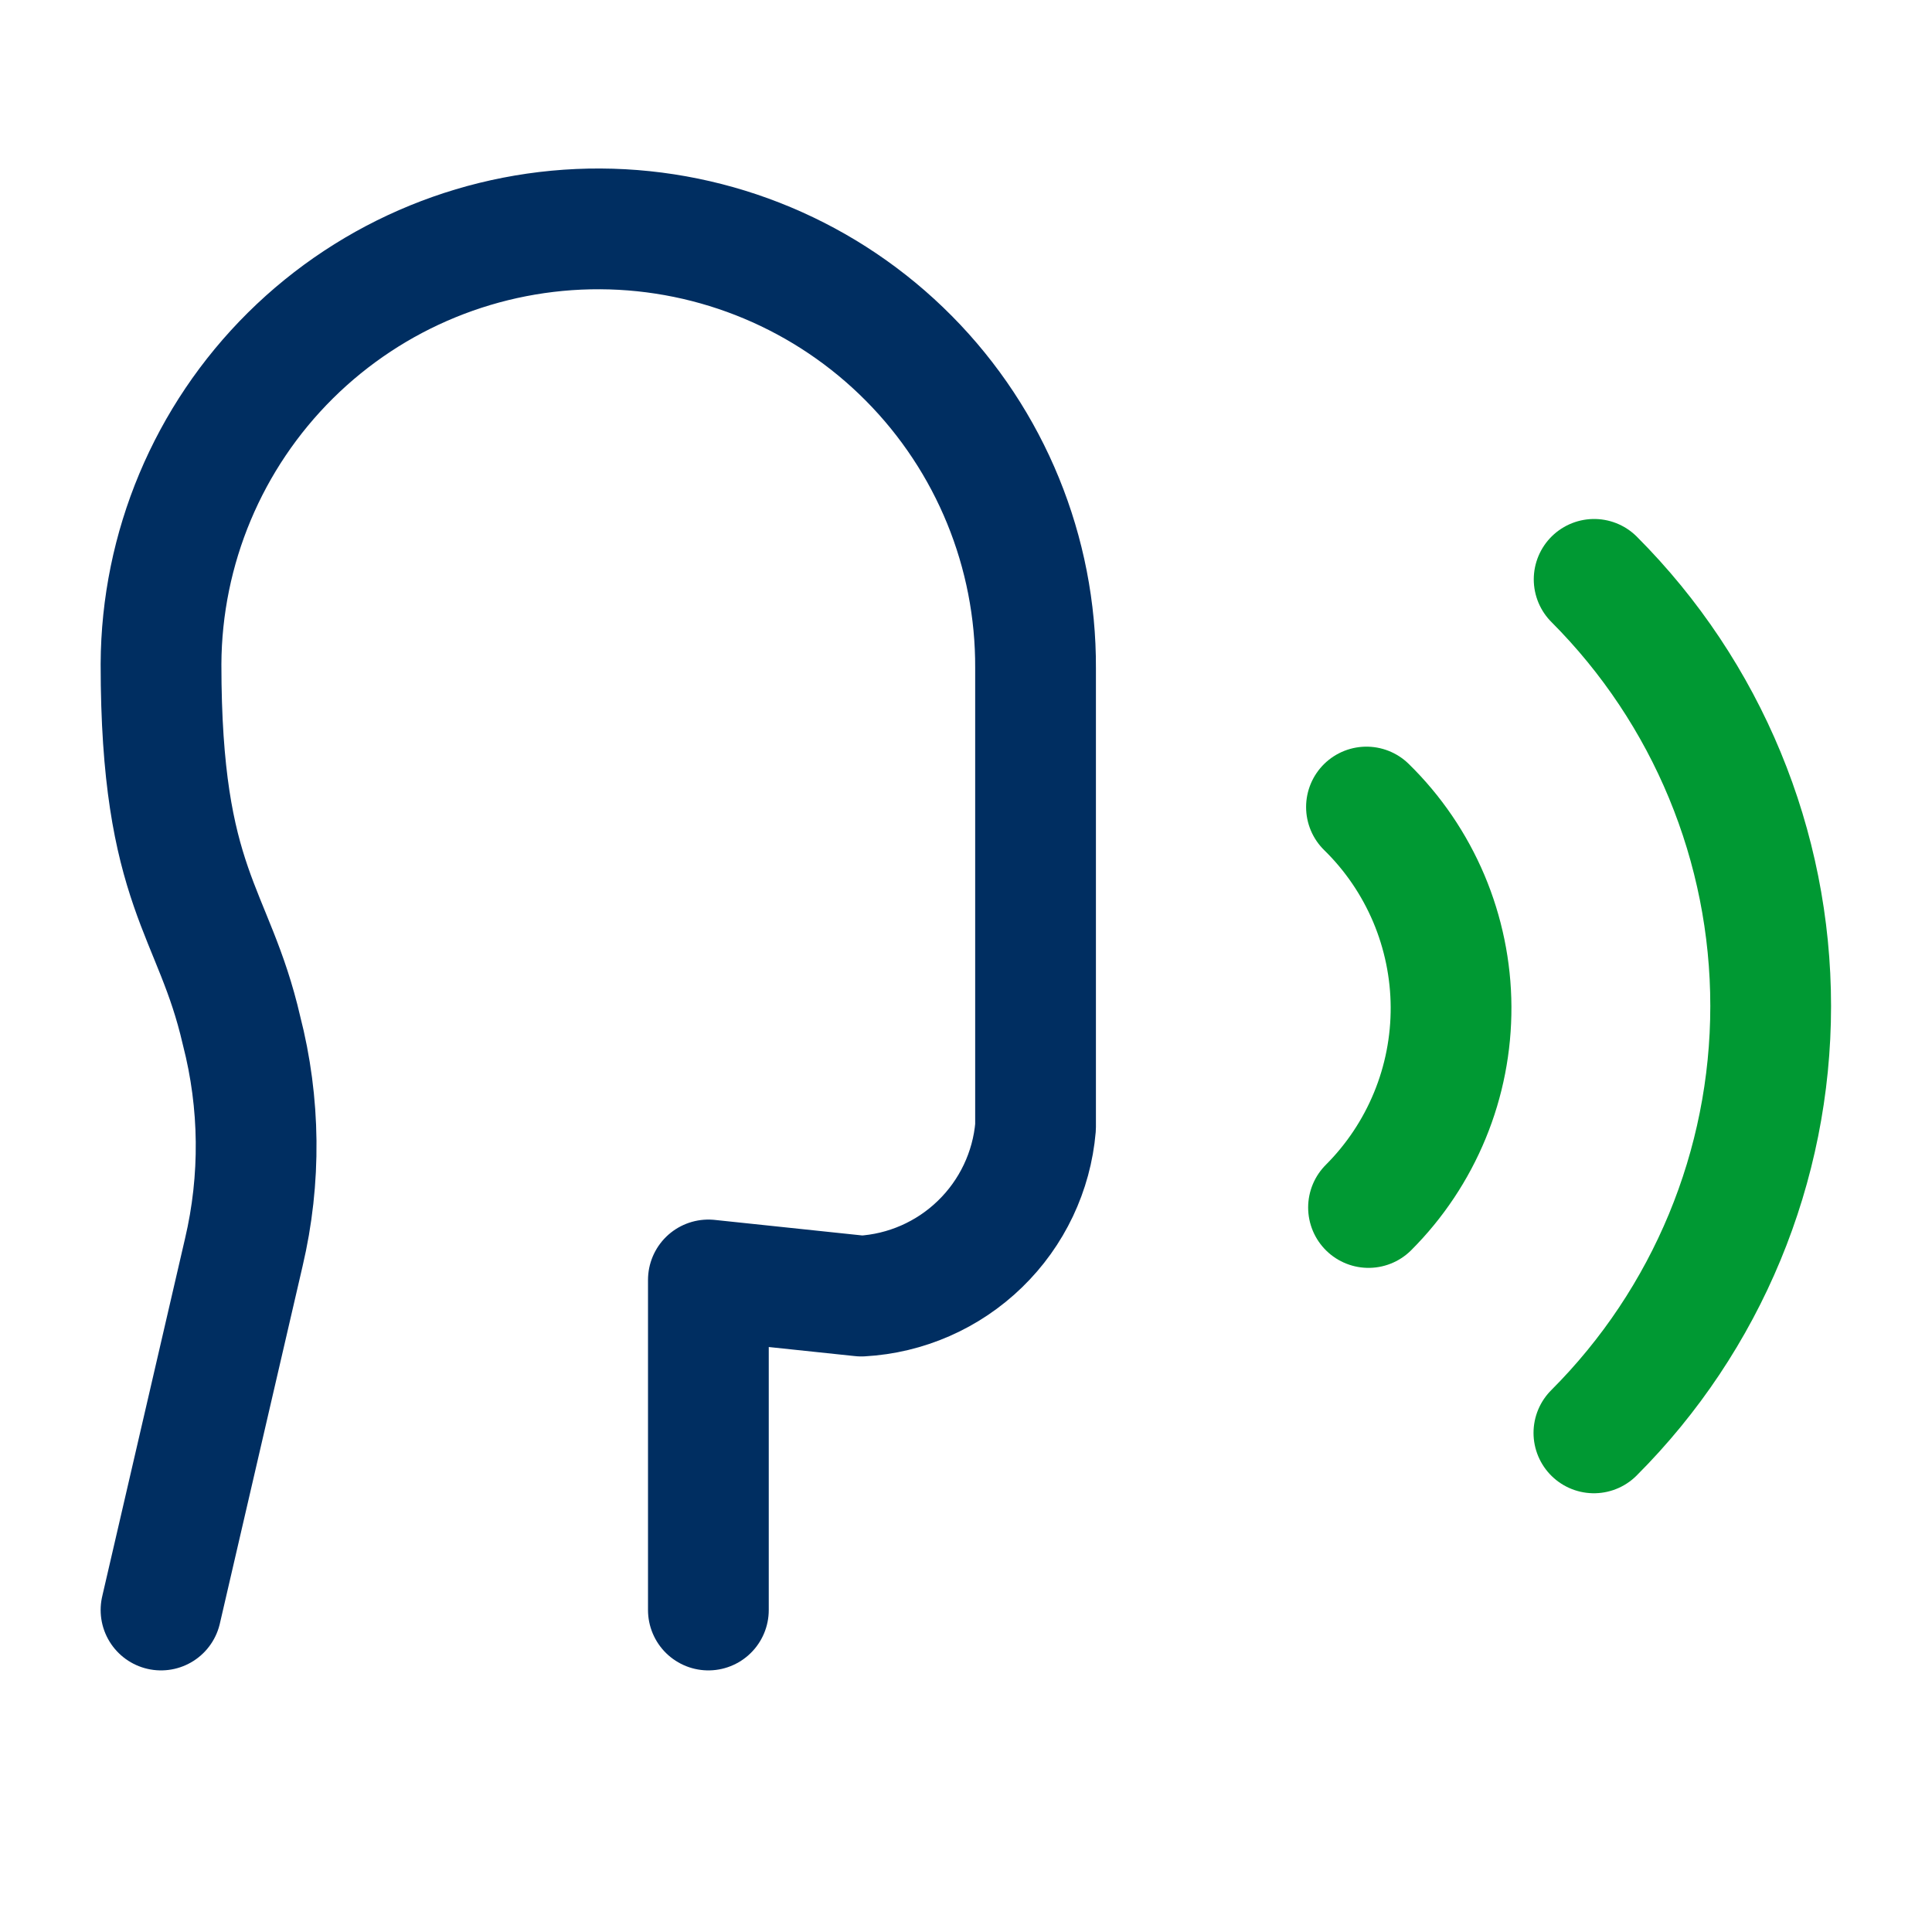
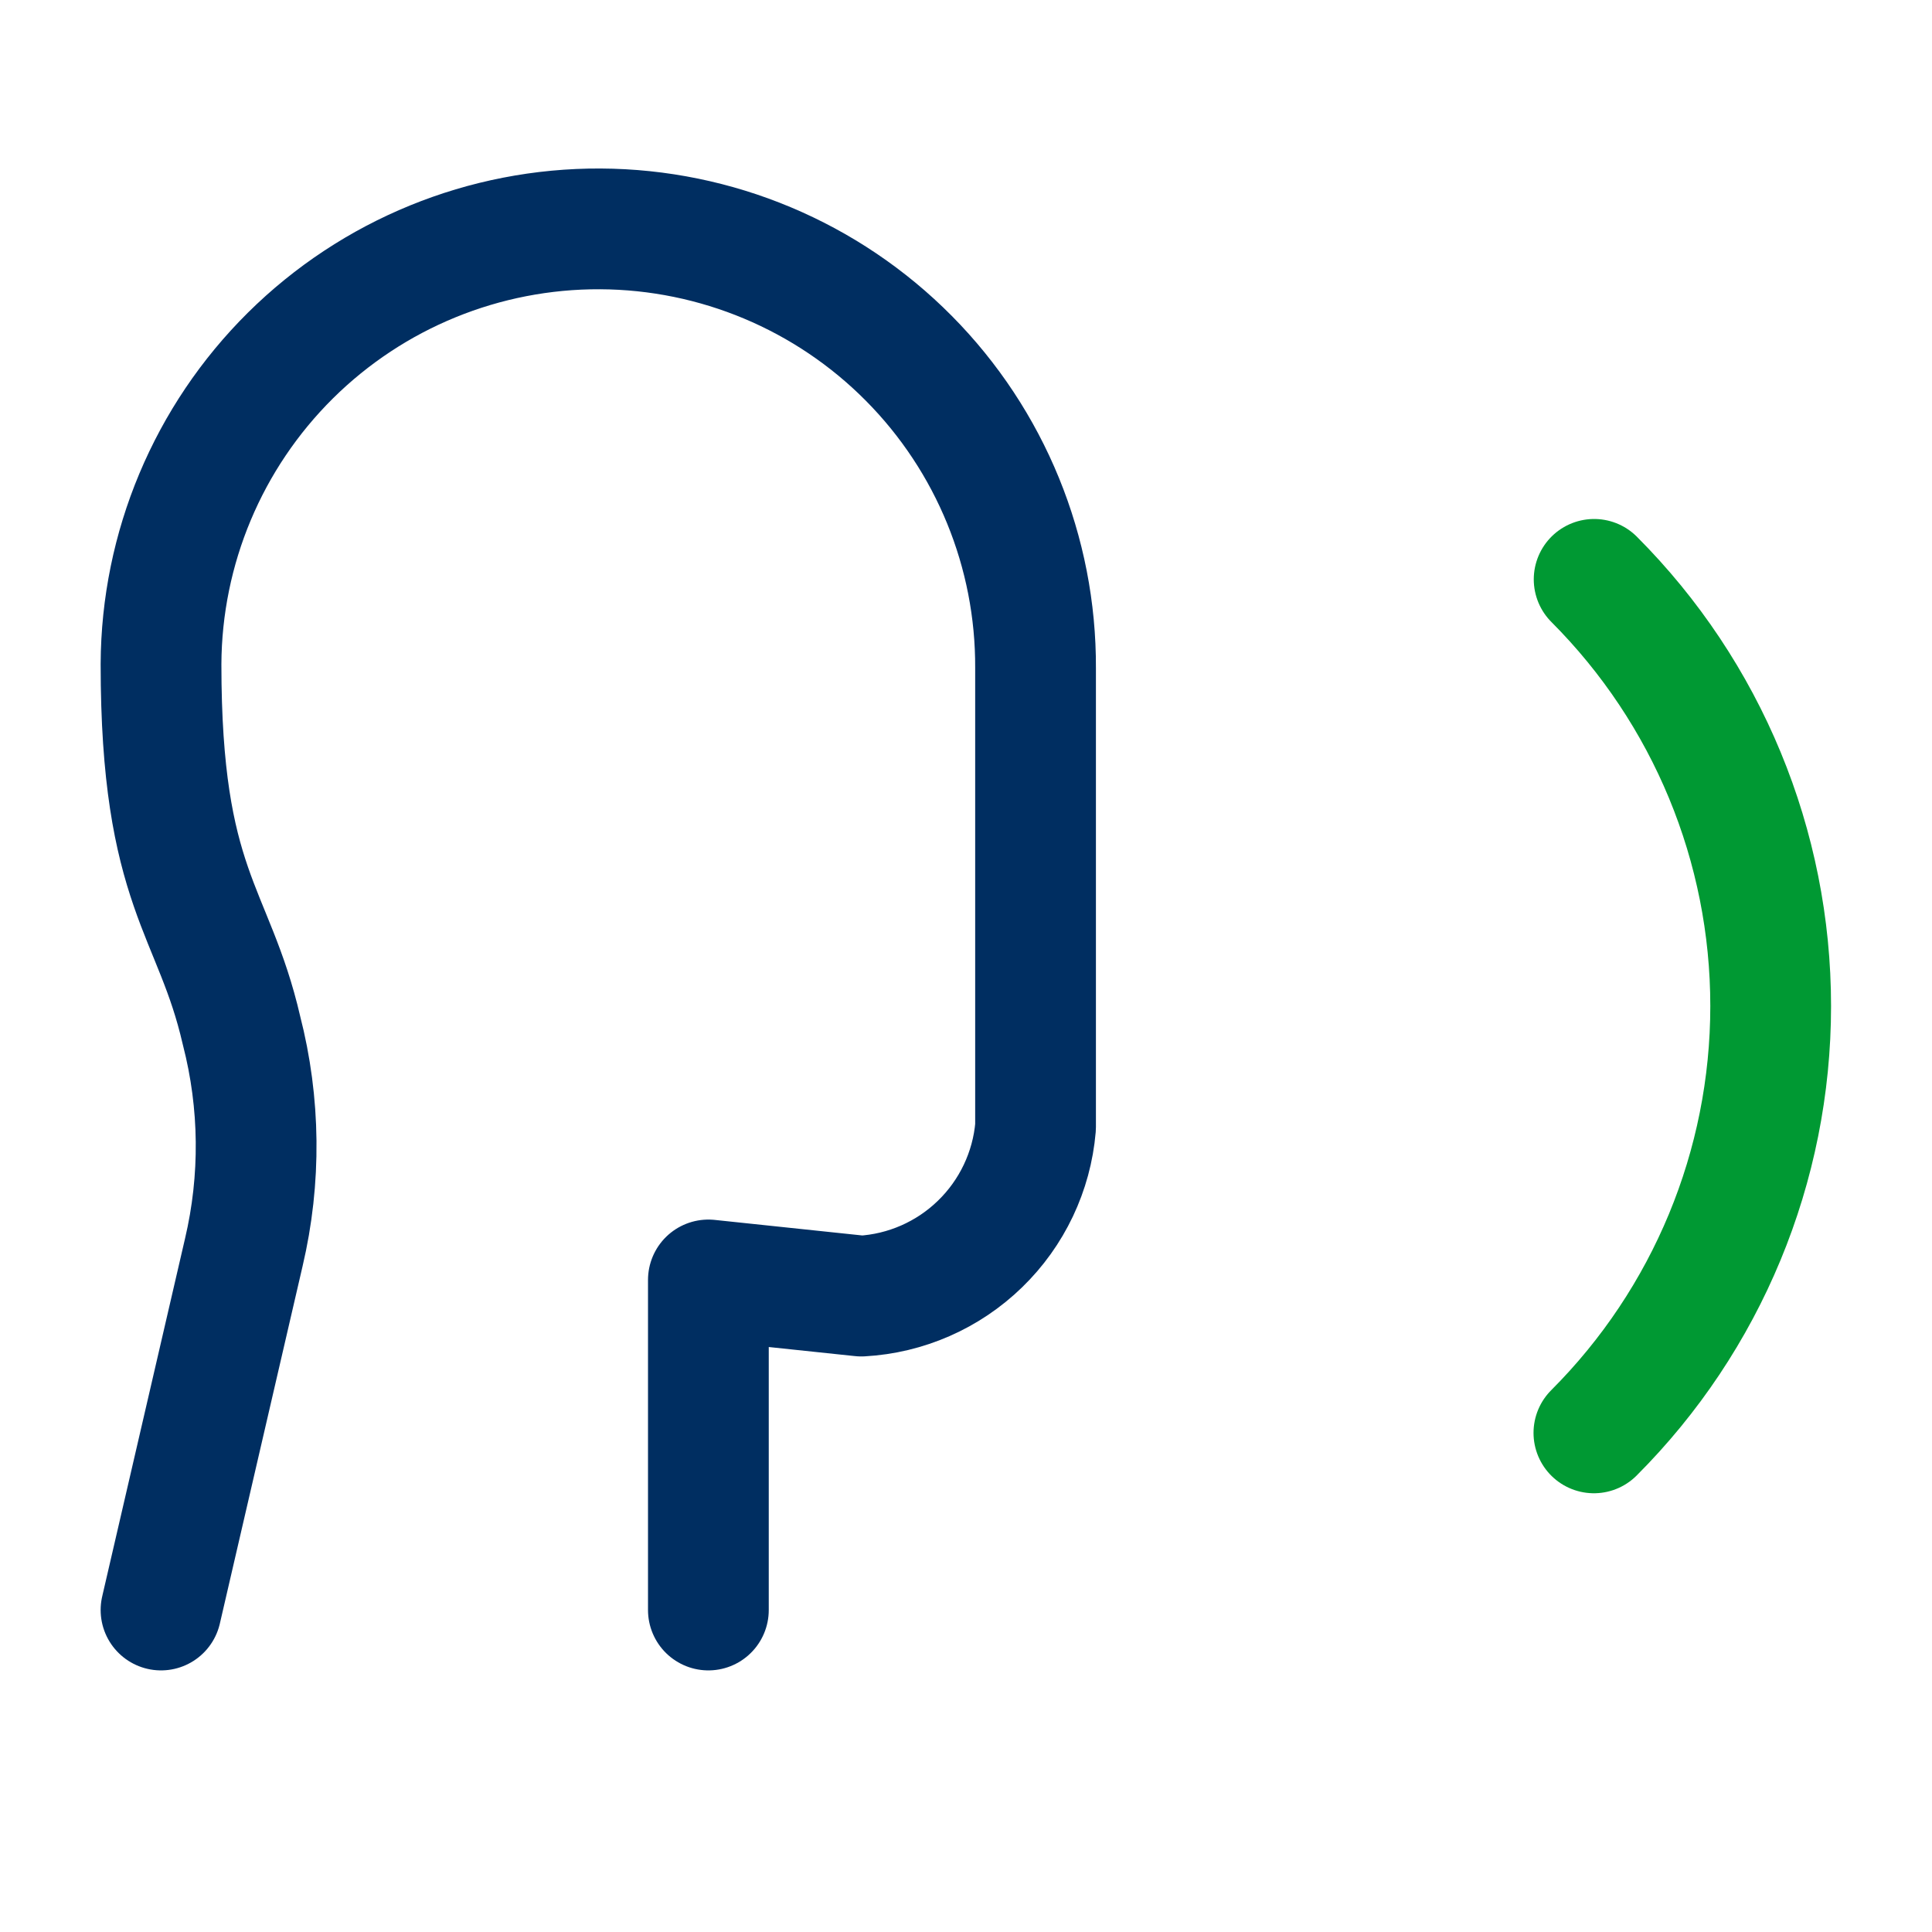
<svg xmlns="http://www.w3.org/2000/svg" width="32" height="32" viewBox="0 0 32 32" fill="none">
  <path d="M11.733 26.667V21.2L14.267 21.467C15.004 21.426 15.702 21.12 16.232 20.605C16.762 20.091 17.089 19.403 17.152 18.667V11.067C17.161 9.146 16.406 7.3 15.054 5.936C13.702 4.571 11.863 3.8 9.943 3.791C8.022 3.782 6.176 4.536 4.811 5.888C3.447 7.24 2.675 9.079 2.667 11C2.667 14.733 3.541 15.072 4 17.067C4.31 18.271 4.323 19.533 4.038 20.744L2.667 26.667" stroke="#002E61" stroke-width="2" stroke-linecap="round" stroke-linejoin="round" />
  <path d="M26.4 23.733C28.274 21.859 29.328 19.316 29.328 16.665C29.329 14.014 28.277 11.472 26.404 9.596" stroke="#009933" stroke-width="2" stroke-linecap="round" stroke-linejoin="round" />
-   <path d="M22.667 20C23.103 19.564 23.448 19.046 23.683 18.475C23.918 17.905 24.037 17.293 24.034 16.676C24.031 16.06 23.905 15.449 23.665 14.881C23.424 14.313 23.074 13.798 22.633 13.367" stroke="#009933" stroke-width="2" stroke-linecap="round" stroke-linejoin="round" />
</svg>